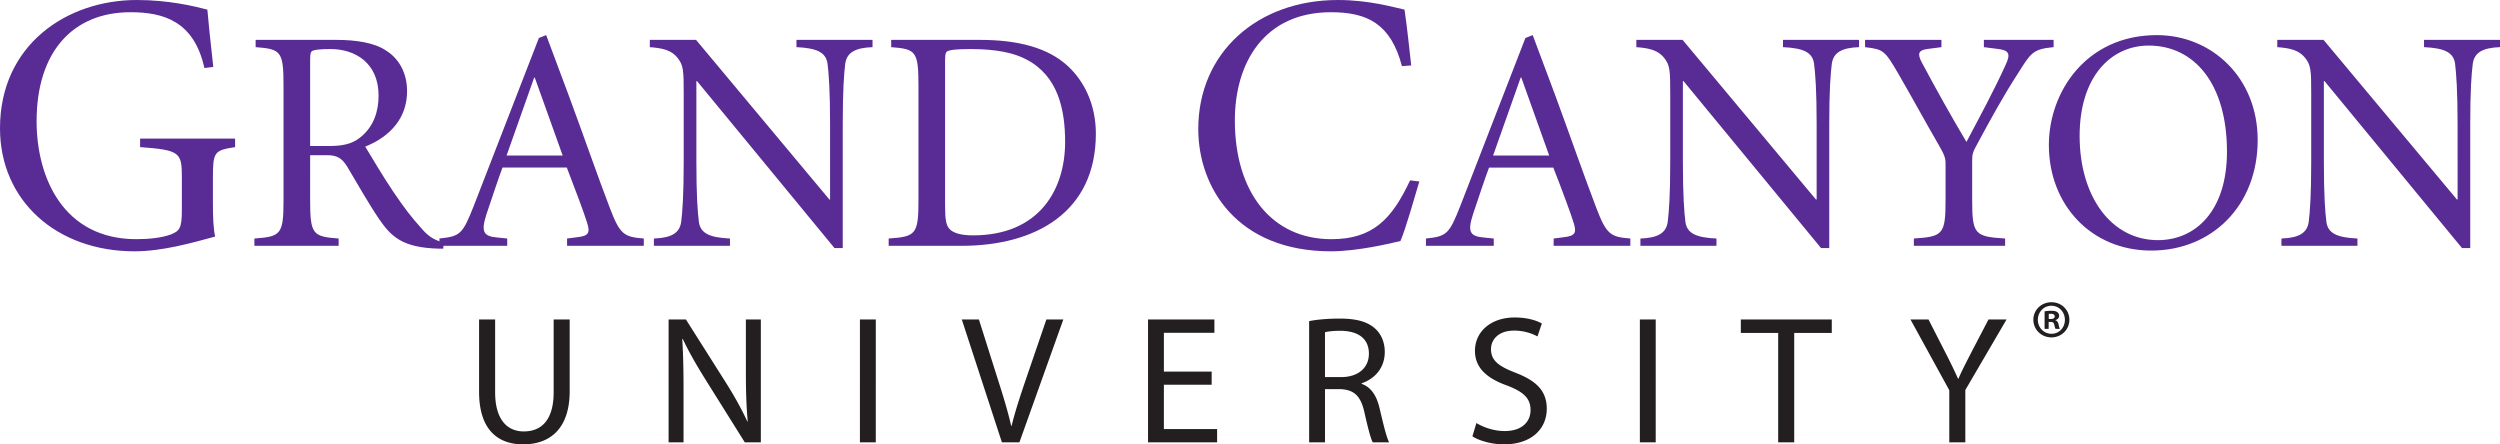
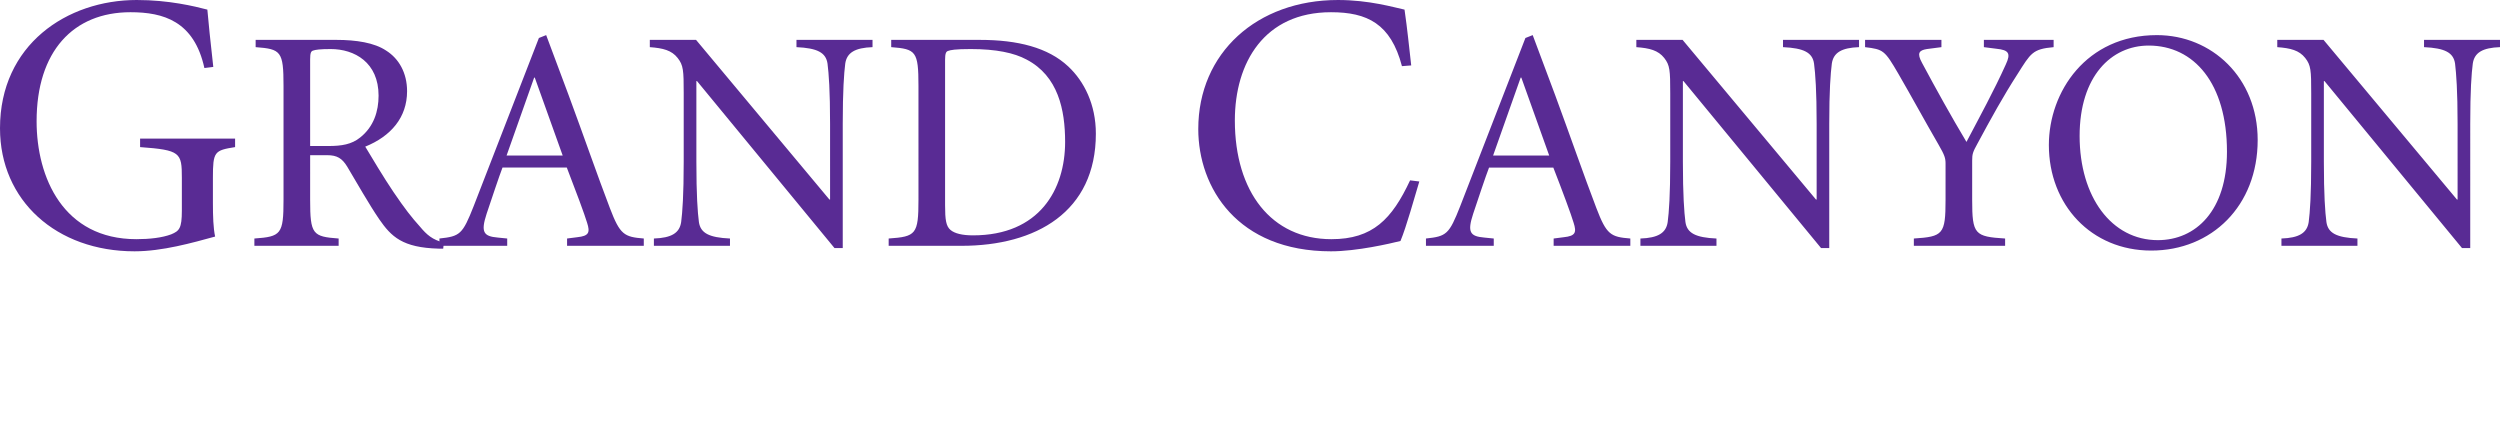
<svg xmlns="http://www.w3.org/2000/svg" height="133.307" viewBox="0 0 750 133.307" width="750">
  <path d="M61.32 20.41C58.223 6.33 49.022 3.666 39.143 3.666c-17.18 0-28.163 11.75-28.163 32.709 0 16.856 7.99 35.378 29.943 35.378 3.994 0 7.763-.445 10.424-1.448 2.432-1.01 3.21-1.774 3.21-7.095v-9.882c0-7.543-.435-8.312-12.529-9.197v-2.552h28.5v2.552c-6.21.99-6.655 1.339-6.655 9.197v7.555c0 3.987.112 7.537.662 10.086-6.88 1.885-15.85 4.426-24.172 4.426C16.973 75.395 0 60.215 0 38.486 0 13.428 20.072 0 41.026 0c9.658 0 17.3 1.883 21.18 2.883.341 3.767.9 9.544 1.78 17.192zm31.723 39.548c0 10.359.755 11.026 8.549 11.596v2.188H76.314v-2.188c7.985-.57 8.743-1.237 8.743-11.596V25.751c0-10.378-.758-11.036-8.365-11.607v-2.18h24.136c6.087 0 11.507.854 15.017 3.217 3.805 2.385 6.278 6.67 6.278 12.177 0 7.888-4.847 13.51-12.549 16.636 1.713 2.853 5.604 9.4 8.463 13.601 3.42 5.027 5.419 7.596 7.991 10.443 1.985 2.377 3.707 3.91 7.12 4.738l-.186 1.819h-1.338c-10.922-.283-14.25-3.611-17.867-8.836-2.94-4.286-6.945-11.314-9.6-15.775-1.518-2.478-3.032-3.426-5.98-3.426h-5.134zm0-16.156h5.505c3.896 0 6.945-.471 9.511-2.56 4.084-3.231 5.515-7.896 5.515-12.552 0-9.974-7.223-13.975-14.36-13.975-3.23 0-4.56.195-5.323.466-.567.192-.848.675-.848 2.589z" fill="#592b94" />
  <path d="M170.122 71.553l3.05-.39c3.517-.366 3.899-1.411 2.951-4.352-.67-2.285-3.425-9.704-6.08-16.541H150.75c-.96 2.459-3.427 9.882-4.767 13.869-1.795 5.513-.94 6.758 3.34 7.129l2.84.285v2.187h-20.334v-2.187c6.186-.656 6.934-1.235 10.266-9.69l19.575-50.464 2.183-.867 6.753 18.063c4.472 12.074 8.648 24.134 12.362 33.838 3.039 7.982 4.282 8.654 10.169 9.12v2.187h-23.015zm-18.145-24.904h16.826l-8.37-23.374h-.186zm100.847 27.766h-2.477L209.1 24.322h-.188v24.227c0 9.99.374 15.13.758 18.06.486 3.321 3.037 4.659 9.323 4.945v2.186H196.17v-2.186c5.237-.183 7.7-1.624 8.18-4.945.375-2.93.763-8.07.763-18.06V27.94c0-6.846-.1-8.372-1.82-10.554-1.793-2.291-4.366-2.95-8.349-3.24v-2.18h13.871l40.014 47.9h.192V37.152c0-9.979-.384-15.11-.765-18.061-.482-3.32-3.036-4.657-9.315-4.948v-2.18h22.818v2.18c-5.23.19-7.706 1.628-8.187 4.948-.37 2.95-.748 8.082-.748 18.06zm41.152-62.45c11.313 0 20.443 2.279 26.516 7.986 4.763 4.454 8.266 11.397 8.266 20.154 0 23.454-17.956 33.637-40.295 33.637H266.6v-2.188c8.174-.57 8.94-1.237 8.94-11.596V25.751c0-10.378-.766-11.036-8.176-11.607v-2.179zm-10.451 49.603c0 4.376.288 6.278 1.617 7.407 1.231 1.055 3.512 1.633 6.746 1.633 19.957 0 27.648-13.785 27.648-28.034 0-9.615-2.076-19.766-11.584-24.72-3.71-1.998-9.126-3.14-16.72-3.14-4.757 0-6.09.289-6.852.574-.567.192-.855.754-.855 2.664zm137.058-41.726c-3.334-12.74-10.429-16.176-21.288-16.176-19.972 0-28.84 15.067-28.84 32.484 0 21.394 10.978 35.603 28.955 35.603 12.411 0 18.17-5.995 23.617-17.646l2.769.338c-1.449 4.766-3.885 13.641-5.653 17.852-3.115.776-13.09 3.098-20.848 3.098-28.064 0-39.812-19.06-39.812-36.694 0-22.844 17.63-38.701 41.92-38.701 9.414 0 16.84 2.228 19.955 2.883.886 6.102 1.34 10.98 2.007 16.745zm45.511 51.711l3.033-.39c3.521-.366 3.901-1.411 2.953-4.352-.661-2.285-3.417-9.704-6.084-16.541h-19.282c-.962 2.459-3.43 9.882-4.765 13.869-1.81 5.513-.952 6.758 3.332 7.129l2.846.285v2.187h-20.339v-2.187c6.17-.656 6.945-1.235 10.27-9.69l19.567-50.464 2.187-.867 6.756 18.063c4.455 12.074 8.637 24.134 12.348 33.838 3.05 7.982 4.285 8.654 10.184 9.12v2.187h-23.006zm-18.162-24.904h16.826l-8.36-23.374h-.195zm100.843 27.766h-2.46l-41.269-50.093h-.18v24.227c0 9.99.39 15.13.764 18.06.472 3.321 3.044 4.659 9.31 4.945v2.186h-22.816v-2.186c5.228-.183 7.705-1.624 8.182-4.945.385-2.93.765-8.07.765-18.06V27.94c0-6.846-.096-8.372-1.806-10.554-1.817-2.291-4.381-2.95-8.363-3.24v-2.18h13.876l40.017 47.9h.197V37.152c0-9.979-.394-15.11-.778-18.061-.468-3.32-3.036-4.657-9.314-4.948v-2.18h22.81v2.18c-5.225.19-7.684 1.628-8.163 4.948-.376 2.95-.772 8.082-.772 18.06zm42.875-14.457c0 10.359.754 11.026 9.884 11.596v2.188h-27.378v-2.188c8.754-.57 9.51-1.237 9.51-11.596V49.14c0-1.733-.278-2.581-2.086-5.72-4.291-7.41-7.997-14.257-12.073-21.293-4.1-7.032-4.469-7.315-9.985-7.982v-2.18h22.905v2.18l-4.375.57c-2.37.38-3.04 1.244-1.423 4.187 4.277 7.976 8.646 15.874 13.31 23.673 4.004-7.615 8.266-15.4 11.788-23.206 1.616-3.41.845-4.365-2.763-4.739l-3.801-.485v-2.18h20.923v2.18c-6.371.57-6.856 1.814-10.839 8.092-4.28 6.64-7.897 13.206-11.983 20.798-1.42 2.573-1.615 3.151-1.615 5.136zm85.652-17.965c0 19.768-13.788 33.175-31.94 33.175-17.958 0-30.704-13.695-30.704-31.657 0-15.957 11.217-32.978 32.408-32.978 16.448 0 30.236 12.741 30.236 31.46M644.6 13.67c-11.218 0-20.714 9.226-20.714 27.1 0 18.34 9.596 31.274 23.467 31.274 11.412 0 20.736-8.858 20.736-26.526 0-20.537-9.892-31.848-23.49-31.848m96.471 60.745h-2.474l-41.252-50.093h-.185v24.227c0 9.99.382 15.13.766 18.06.47 3.321 3.04 4.659 9.307 4.945v2.186h-22.8v-2.186c5.218-.183 7.689-1.624 8.177-4.945.377-2.93.755-8.07.755-18.06V27.94c0-6.846-.086-8.372-1.805-10.554-1.807-2.291-4.384-2.95-8.378-3.24v-2.18h13.881l40.027 47.9h.187V37.152c0-9.979-.403-15.11-.756-18.061-.478-3.32-3.045-4.657-9.312-4.948v-2.18H750v2.18c-5.227.19-7.687 1.628-8.166 4.948-.385 2.95-.763 8.082-.763 18.06z" fill="#592b94" />
-   <path d="M148.54 95.847v21.822c0 8.256 3.664 11.76 8.585 11.76 5.471 0 8.972-3.61 8.972-11.76V95.847h4.808v21.491c0 11.323-5.959 15.969-13.945 15.969-7.549 0-13.234-4.322-13.234-15.748V95.847zm52.04 36.857V95.848h5.197l11.805 18.648c2.736 4.321 4.876 8.202 6.629 11.972l.102-.052c-.436-4.925-.55-9.408-.55-15.146V95.848h4.489v36.856h-4.814l-11.706-18.702c-2.562-4.1-5.028-8.311-6.89-12.304l-.158.056c.275 4.65.377 9.077.377 15.202v15.748zm57.399 0h4.76V95.848h-4.76zm42.596 0L288.54 95.848h5.133l5.744 18.154c1.595 4.978 2.957 9.462 3.944 13.783h.11c1.036-4.266 2.568-8.915 4.205-13.729l6.235-18.208h5.083l-13.171 36.856zm62.925-17.28h-14.334v13.29h15.97v3.99H344.41V95.848h19.91v3.99h-15.154v11.647h14.333zm33.999-2.297h4.867c5.086 0 8.304-2.791 8.304-7 0-4.755-3.445-6.834-8.465-6.892-2.305 0-3.94.22-4.706.44zm-4.757-16.787c2.403-.493 5.848-.764 9.136-.764 5.076 0 8.357.925 10.661 3.004 1.853 1.642 2.895 4.158 2.895 7 0 4.866-3.061 8.097-6.952 9.41v.167c2.854.975 4.55 3.602 5.42 7.43 1.205 5.142 2.077 8.696 2.844 10.116h-4.922c-.6-1.096-1.421-4.21-2.455-8.8-1.095-5.085-3.068-7.002-7.387-7.169H397.5v15.97h-4.757zm50.178 30.568c2.133 1.313 5.253 2.408 8.536 2.408 4.866 0 7.708-2.576 7.708-6.29 0-3.444-1.97-5.415-6.948-7.33-6.012-2.129-9.728-5.25-9.728-10.446 0-5.742 4.761-10.005 11.919-10.005 3.77 0 6.504.876 8.147 1.804l-1.306 3.886c-1.205-.658-3.669-1.752-7.003-1.752-5.036 0-6.945 3.011-6.945 5.523 0 3.444 2.242 5.139 7.326 7.11 6.234 2.407 9.404 5.411 9.404 10.824 0 5.69-4.21 10.667-12.905 10.667-3.554 0-7.437-1.096-9.407-2.408zm49.04 5.796h4.756V95.848h-4.756zm41.493-32.814h-11.206v-4.042h27.287v4.041h-11.267v32.815h-4.814zm51.334 32.814v-15.637l-11.642-21.219h5.41l5.191 10.173a151.202 151.202 0 0 1 3.668 7.601h.11c1.042-2.409 2.298-4.816 3.716-7.601l5.306-10.173h5.417l-12.366 21.16v15.696zm29.841-36.998h.578c.673 0 1.22-.225 1.22-.772 0-.48-.353-.801-1.124-.801-.321 0-.545.034-.674.065zm-.03 2.95h-1.22v-5.26c.48-.065 1.154-.16 2.02-.16.993 0 1.442.16 1.798.416.318.225.543.608.543 1.124 0 .641-.48 1.057-1.09 1.25v.063c.513.161.771.58.93 1.285.16.801.288 1.088.384 1.281h-1.282c-.16-.193-.255-.642-.418-1.281-.095-.546-.415-.802-1.09-.802h-.576zm.8-6.928c-2.276 0-4.042 1.893-4.042 4.2 0 2.343 1.766 4.203 4.105 4.203 2.278.03 4.01-1.86 4.01-4.17 0-2.34-1.732-4.233-4.04-4.233zm.063-1.058c2.982 0 5.357 2.309 5.357 5.258 0 2.952-2.375 5.292-5.388 5.292s-5.419-2.34-5.419-5.292c0-2.95 2.406-5.258 5.42-5.258z" fill="#231f20" />
</svg>